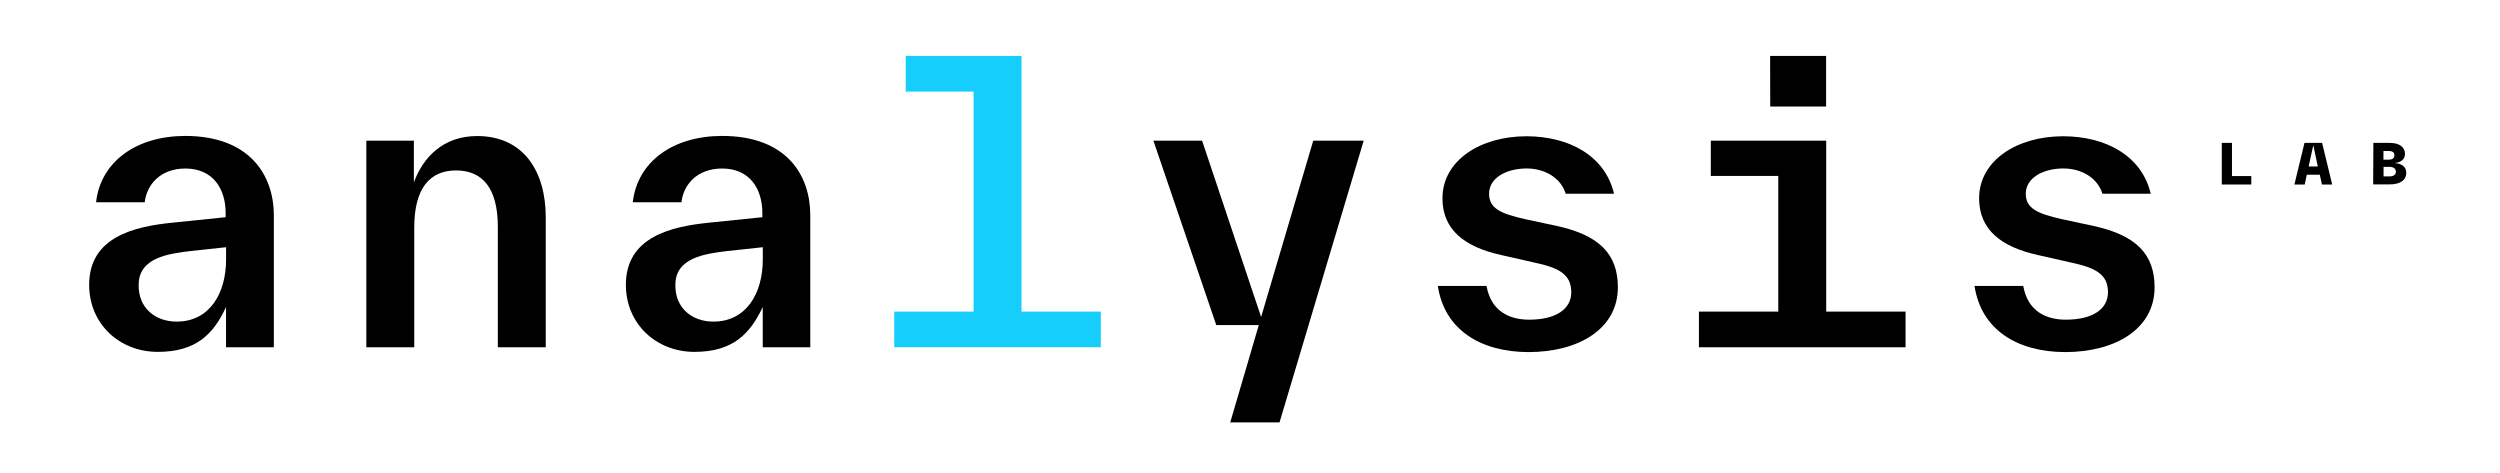
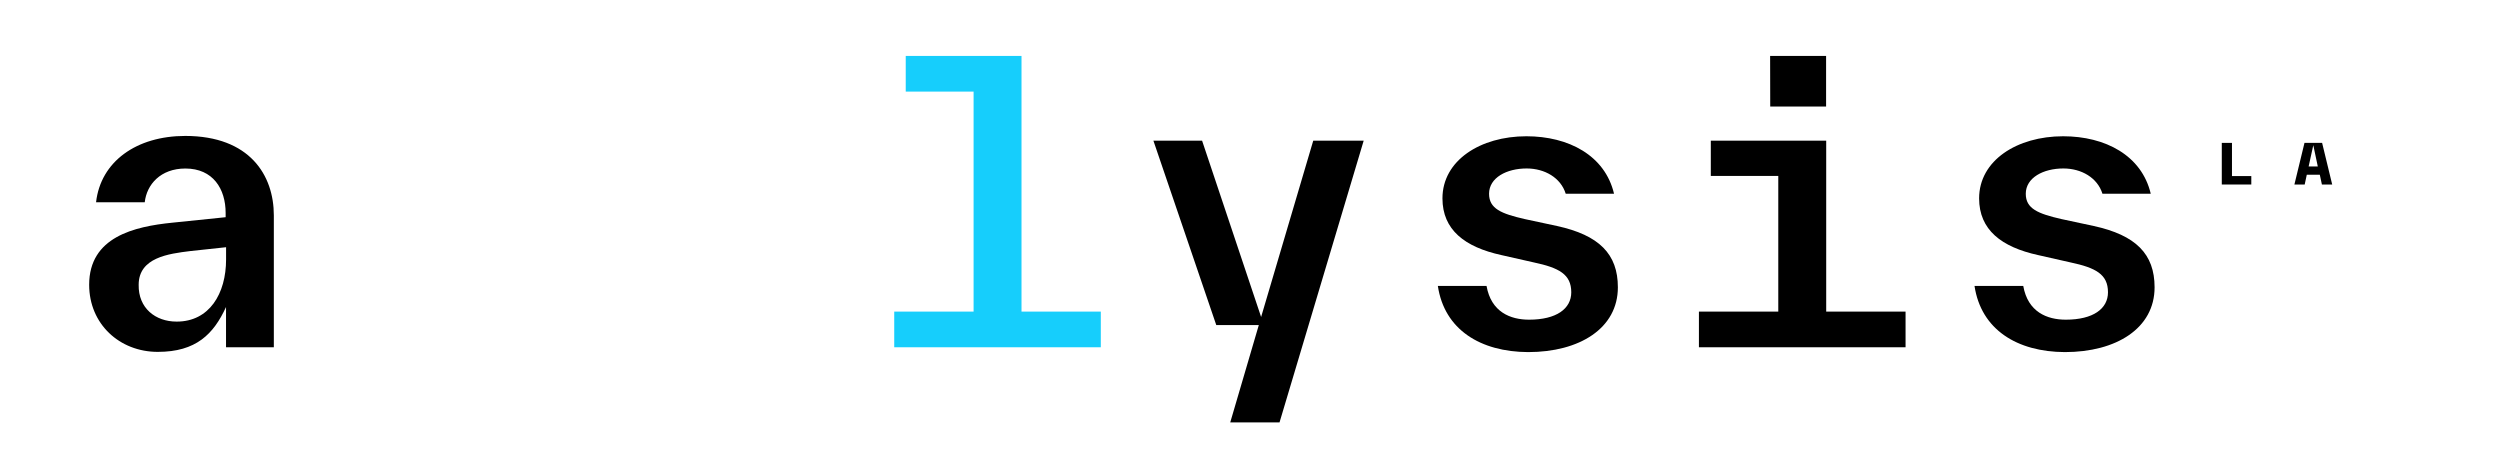
<svg xmlns="http://www.w3.org/2000/svg" viewBox="0 0 456.48 86.35">
  <path d="m16.28 52c0-8.75 8.26-10.64 15.19-11.34l9.73-1v-.77c0-4.41-2.31-8.12-7.35-8.12-4.55 0-7.07 2.94-7.42 6.16h-8.89c.84-7.42 7.35-12.11 16.31-12.11 11.76.02 16.15 7.18 16.15 14.51v24.08h-8.73v-7.35c-2.27 4.94-5.46 8.19-12.46 8.19s-12.53-5.11-12.53-12.25zm16 6.72c5.95 0 9-5.11 9-11.34v-2.24l-6.51.7c-4 .49-9.45 1.19-9.45 6.16-.08 4.27 3.07 6.72 6.92 6.72z" />
-   <path d="m66.89 25.68h8.68v7.63c1.68-4.62 5.39-8.47 11.55-8.47 8.47 0 12.53 6.44 12.53 14.84v23.73h-8.75v-22c0-7.14-2.87-10.29-7.63-10.29s-7.63 3.22-7.63 10.43v21.86h-8.75z" />
-   <path d="m114.28 52c0-8.75 8.26-10.64 15.19-11.34l9.73-1v-.77c0-4.41-2.31-8.12-7.35-8.12-4.55 0-7.07 2.94-7.42 6.16h-8.89c.84-7.42 7.35-12.11 16.31-12.11 11.76 0 16.1 7.14 16.1 14.49v24.1h-8.68v-7.35c-2.31 4.9-5.46 8.19-12.46 8.19s-12.53-5.11-12.53-12.25zm16 6.72c5.95 0 9-5.11 9-11.34v-2.24l-6.51.7c-4 .49-9.45 1.19-9.45 6.16-.08 4.27 3.07 6.72 6.92 6.72z" />
  <path d="m163.28 56.9h14.49v-40.18h-12.39v-6.51h21.14v46.69h14.48v6.51h-37.72z" fill="#16cefc" />
  <path d="m229.85 59.35h-7.77l-11.48-33.67h8.89l10.78 32.2 9.52-32.2h9.21l-15.37 51.45h-9z" />
  <path d="m262.54 52.21h8.89c.84 4.76 4.34 6.16 7.77 6.16 5 0 7.7-2 7.7-5 0-3.29-2.24-4.48-6.86-5.46l-5.88-1.33c-6.72-1.47-10.78-4.62-10.78-10.36 0-6.93 6.93-11.34 15.33-11.34 7.7 0 14.35 3.5 16 10.5h-8.82c-.91-2.94-3.85-4.62-7.14-4.62-3.64 0-6.86 1.68-6.86 4.62 0 2.73 2.24 3.64 6.51 4.62l5.88 1.26c7.7 1.68 11.13 5.11 11.13 11.2 0 7.49-7 11.83-16.38 11.83-8.72-.04-15.3-4.1-16.49-12.08z" />
  <path d="m310.21 56.9h14.49v-24.78h-12.32v-6.44h21.07v31.22h14.49v6.51h-37.73zm13-46.69h10.22v9.24h-10.2z" />
  <path d="m360.53 52.21h8.9c.84 4.76 4.34 6.16 7.77 6.16 5 0 7.7-2 7.7-5 0-3.29-2.24-4.48-6.86-5.46l-5.88-1.33c-6.72-1.47-10.79-4.62-10.79-10.36 0-6.93 6.94-11.34 15.34-11.34 7.7 0 14.35 3.5 16 10.5h-8.82c-.91-2.94-3.85-4.62-7.14-4.62-3.64 0-6.86 1.68-6.86 4.62 0 2.73 2.24 3.64 6.51 4.62l5.88 1.26c7.7 1.68 11.13 5.11 11.13 11.2 0 7.49-7 11.83-16.38 11.83-8.72-.04-15.3-4.1-16.5-12.08z" />
  <path d="m405.68 26.09h1.86v6.06h3.53v1.54h-5.39z" />
  <path d="m420.78 26.09h3.22l1.84 7.6h-1.88l-.38-1.78h-2.38l-.38 1.78h-1.88zm2.43 4.3-.82-3.88-.85 3.88z" />
-   <path d="m433.36 26.09h2.95c2 0 2.82.92 2.82 2s-.81 1.56-1.89 1.68c1.25.08 2.13.66 2.13 1.78 0 1.3-1.05 2.12-3.05 2.12h-3zm2.84 3.06c.62 0 1-.26 1-.8s-.41-.78-1-.78h-1v1.58zm.11 3.06c.73 0 1.16-.3 1.16-.86s-.43-.88-1.16-.88h-1.09v1.74z" />
</svg>